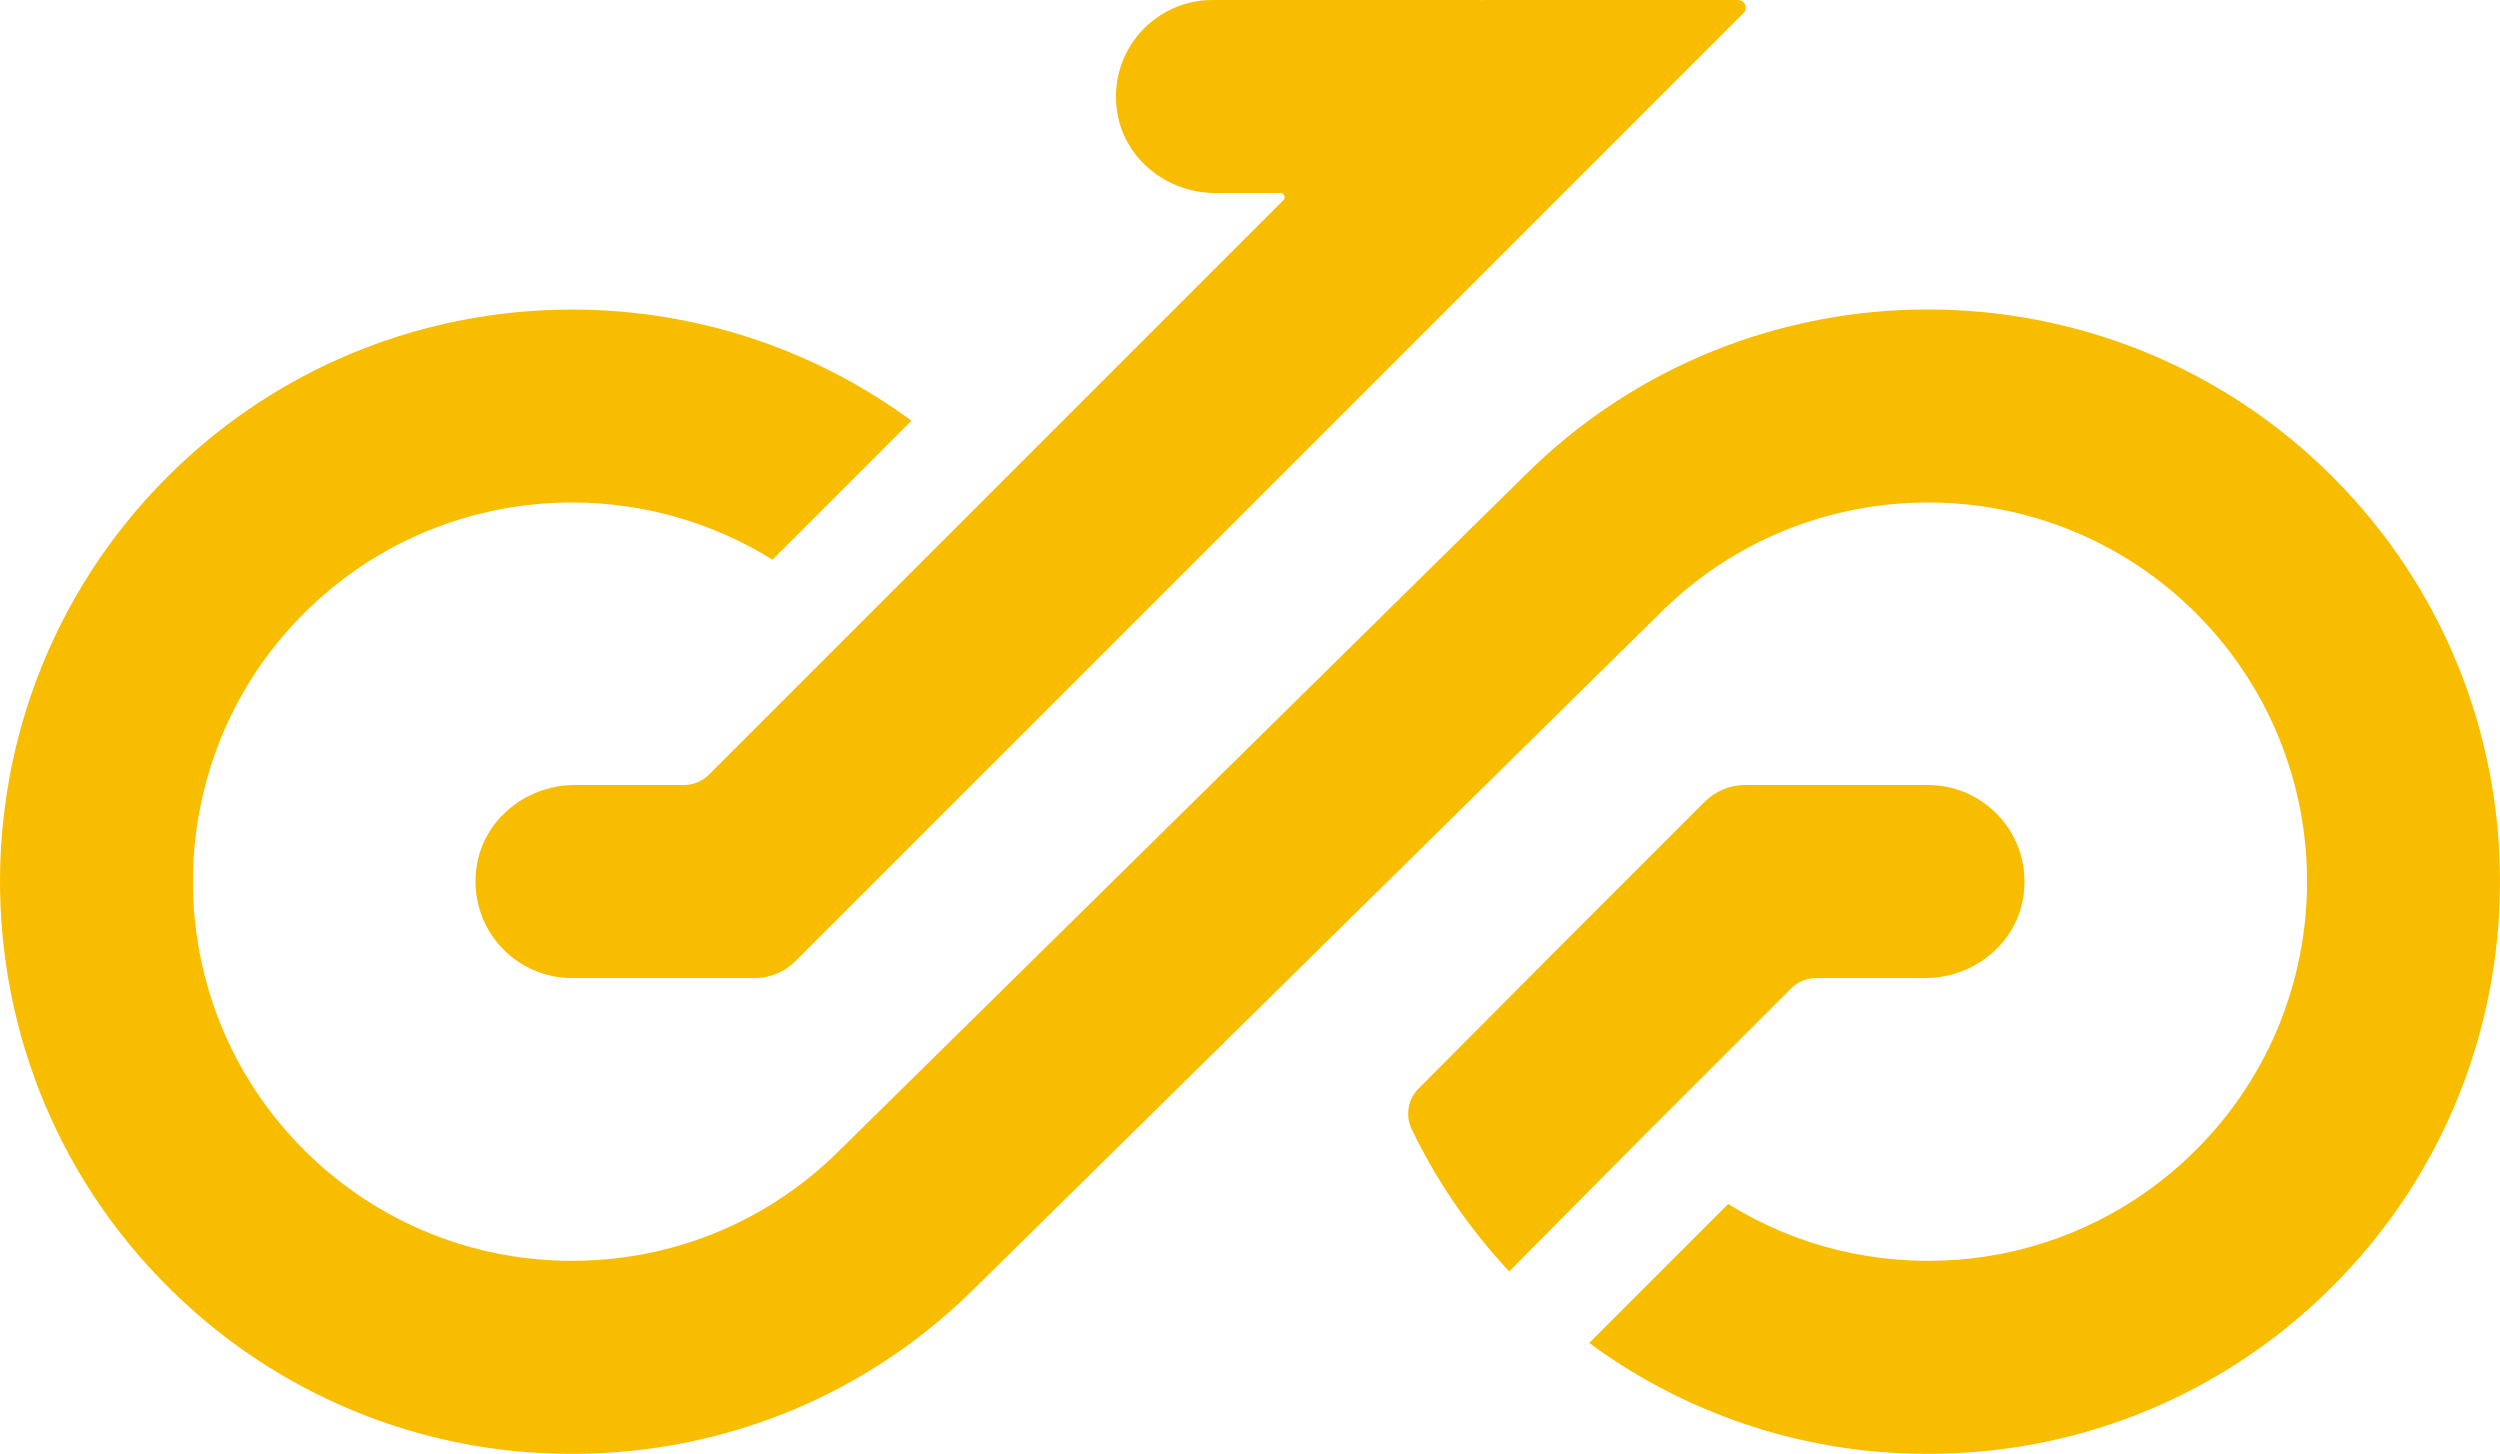
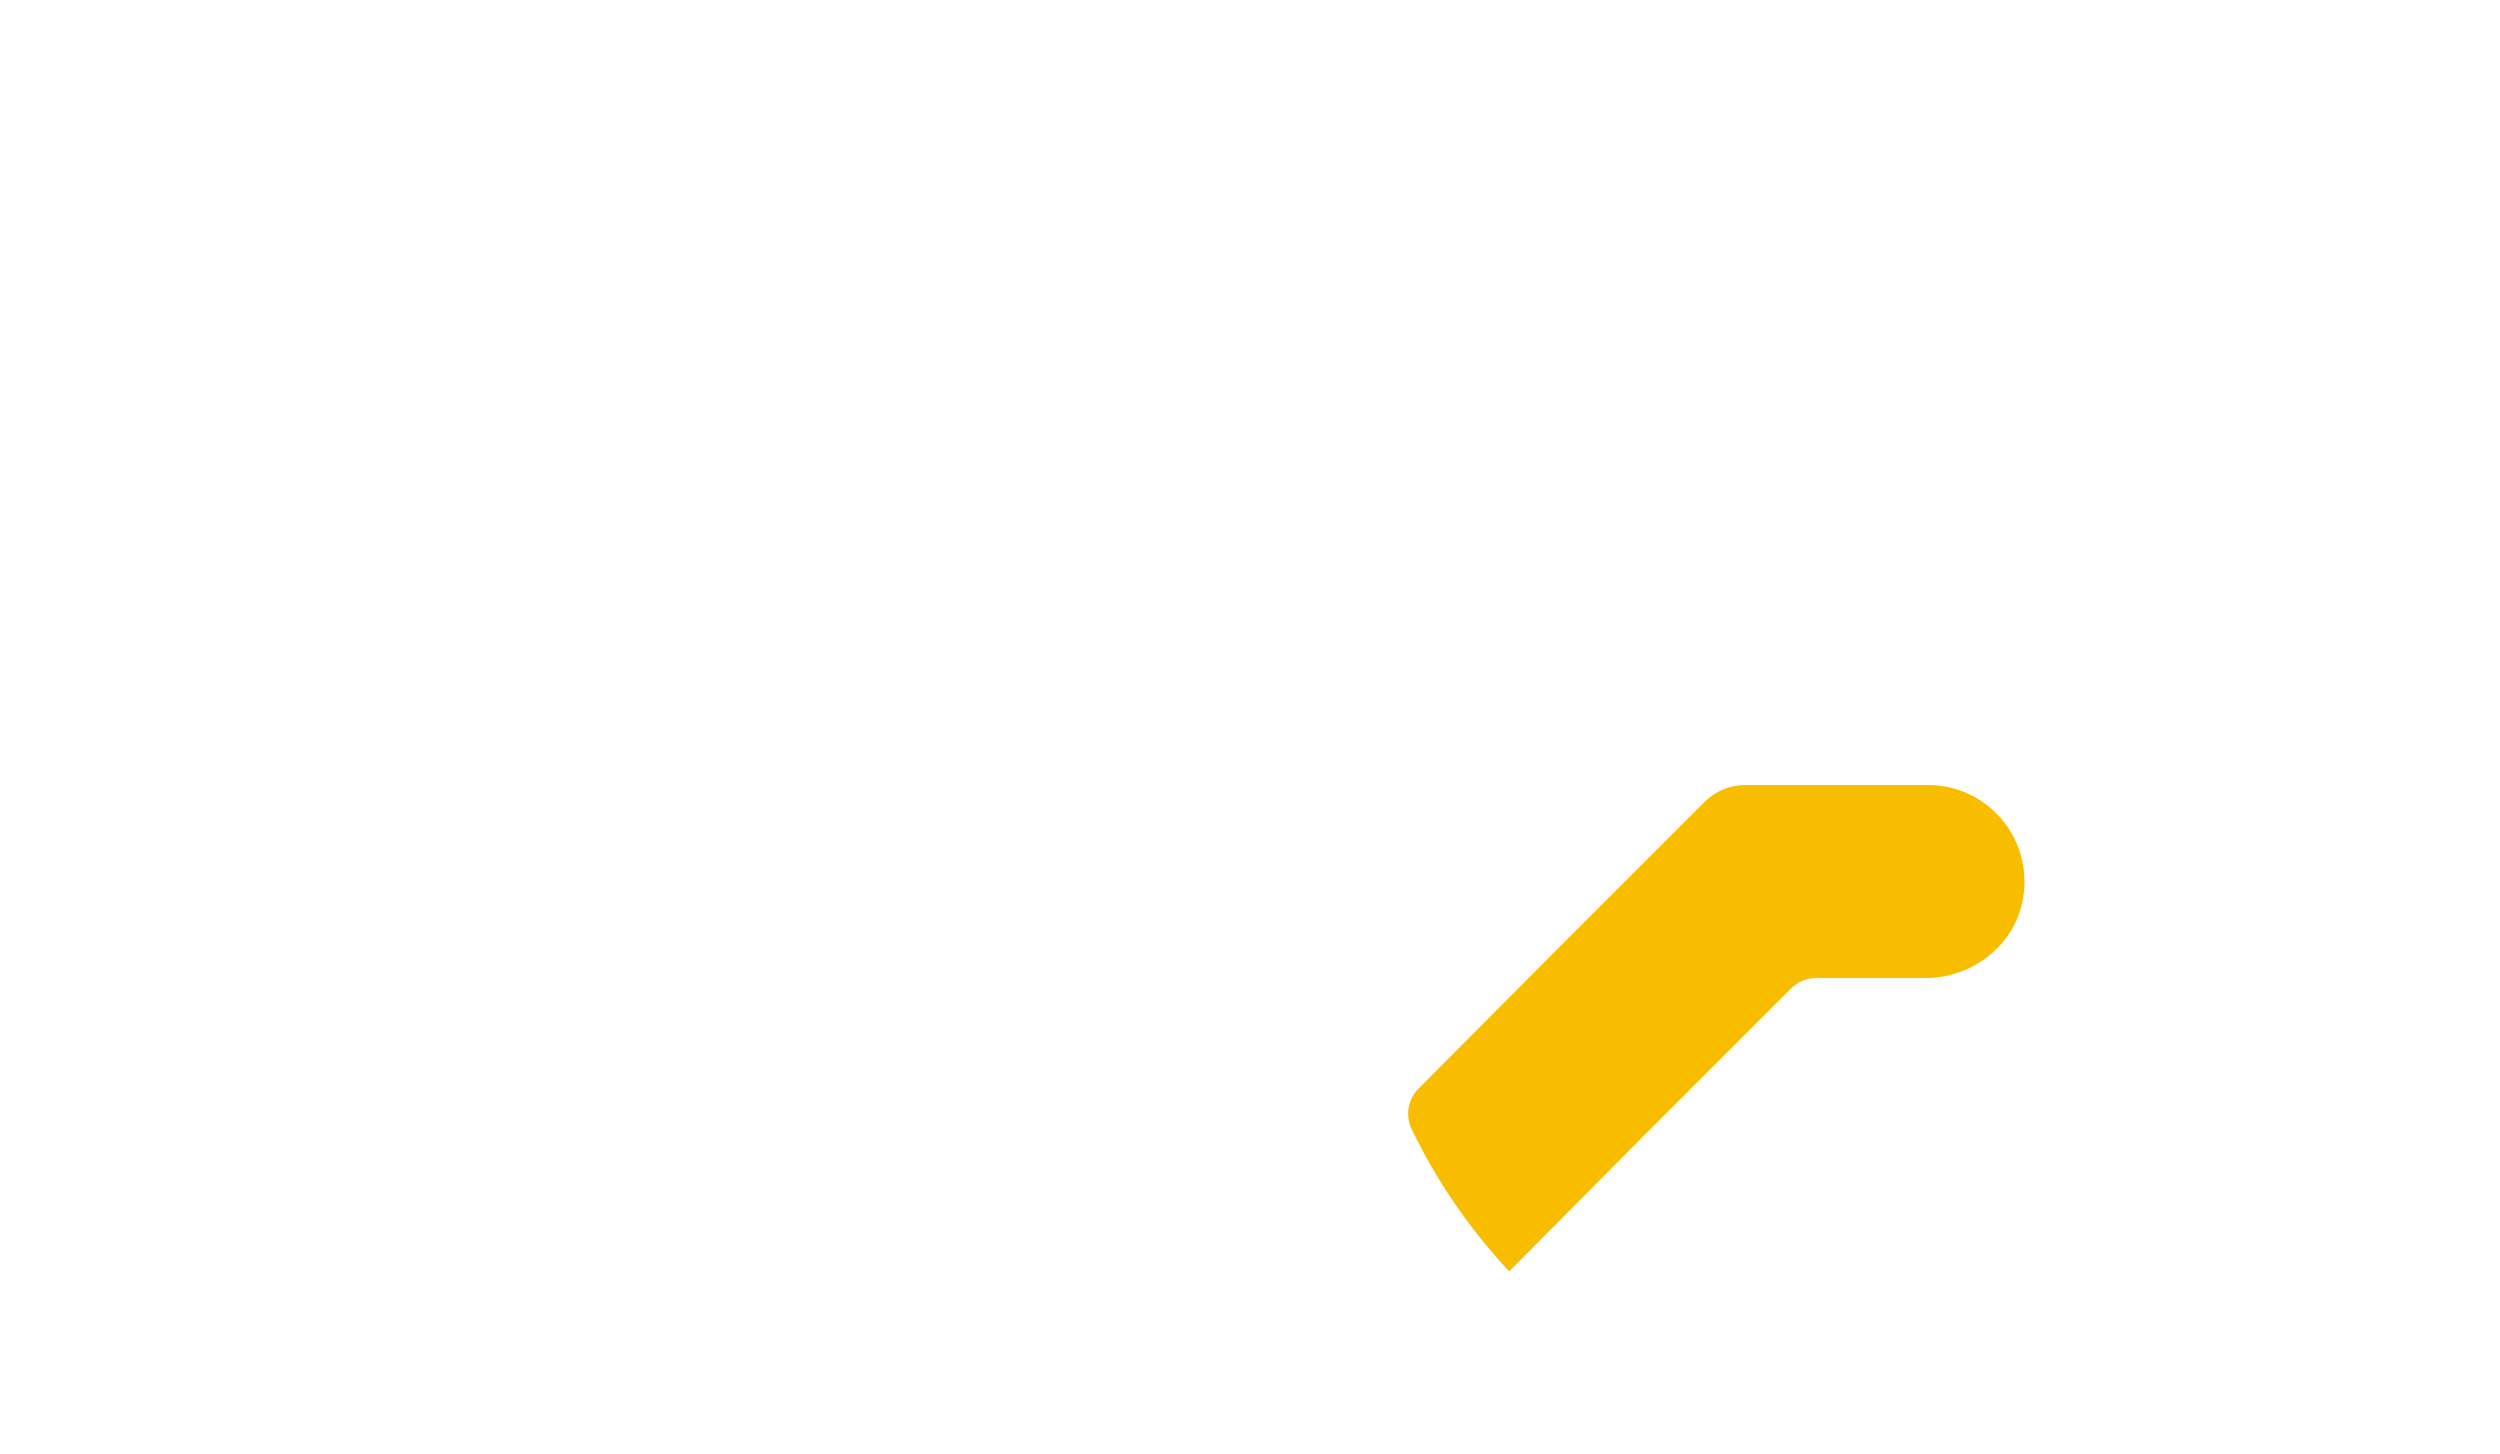
<svg xmlns="http://www.w3.org/2000/svg" id="uuid-7f8b4b73-7a83-42d1-b8c6-9534bd8317c8" data-name="Vrstva 2" viewBox="0 0 2059.22 1197.5">
  <defs>
    <style> .uuid-a1ed7de1-9493-4139-a742-7715ba03b908 { fill: #f9bd00; } </style>
  </defs>
  <g id="uuid-83dcf430-44e8-4939-b86e-694eb0e25987" data-name="Vrstva 1">
    <g>
-       <path class="uuid-a1ed7de1-9493-4139-a742-7715ba03b908" d="m704.05,517.96l-120.04,120.04c-5.52,5.52-13,8.62-20.8,8.62h-89.82c-39.33,0-74.52,27.61-80.69,66.46-7.89,49.67,30.28,92.53,78.46,92.53h150.6c12.48,0,24.45-4.96,33.28-13.79l123.12-123.12,126.7-126.7L1436.06,10.8c3.99-3.99,1.16-10.8-4.47-10.8h-209.57l-.16.16c-1.05-.04-2.08-.15-3.13-.16h-220.08c-48.16.04-86.29,42.88-78.4,92.54,6.18,38.84,41.36,66.44,80.69,66.44h53.7c3.1,0,4.65,3.75,2.46,5.94l-240.48,240.48v.02s-112.56,112.53-112.56,112.53h0Z" />
      <path class="uuid-a1ed7de1-9493-4139-a742-7715ba03b908" d="m1355.15,934.27l120.05-120.05c5.52-5.52,13-8.62,20.8-8.62h89.81c39.33,0,74.52-27.61,80.69-66.46,7.89-49.67-30.28-92.53-78.46-92.53h-150.6c-12.48,0-24.45,4.96-33.28,13.79l-123.33,123.33-112.33,112.85c-8.81,8.85-11.11,22.31-5.7,33.55,20.19,41.93,47.03,81.44,80.3,117.12,3.62-3.55,112.04-112.99,112.04-112.99h0Z" />
-       <path class="uuid-a1ed7de1-9493-4139-a742-7715ba03b908" d="m953.86,689.15l301.3-296.78c183.36-183.36,482.41-183.36,666.22.43,183.79,183.8,183.79,482.85,0,666.64-98.68,98.67-233.39,148.22-374.46,136.33-86.06-7.25-168.64-38.53-237.9-89.6l114.48-114.47c55.62,34.61,121.04,51,188.84,45.91,64.33-4.83,125.98-29.9,175.47-71.26,142.57-119.16,149.62-332.63,21.14-461.12-121.81-121.81-320-121.81-441.79,0l-250.17,246.41-312.93,308.23c-97.32,97.32-230.55,146.9-370.23,136.21-96.43-7.38-188.79-44.86-263.15-106.7-216.03-179.65-226.98-502.42-32.83-696.58,166.8-166.8,428.52-182.2,612.87-46.25l-114.44,114.44s.02.01.02.02c-50.35-31.37-107.72-47.14-165.14-47.14-80,0-159.99,30.45-220.9,91.35-128.48,128.49-121.43,341.96,21.14,461.12,49.5,41.37,111.15,66.43,175.47,71.26,92.41,6.94,180.48-25.89,245.18-90.59l261.8-257.86Z" />
    </g>
  </g>
</svg>